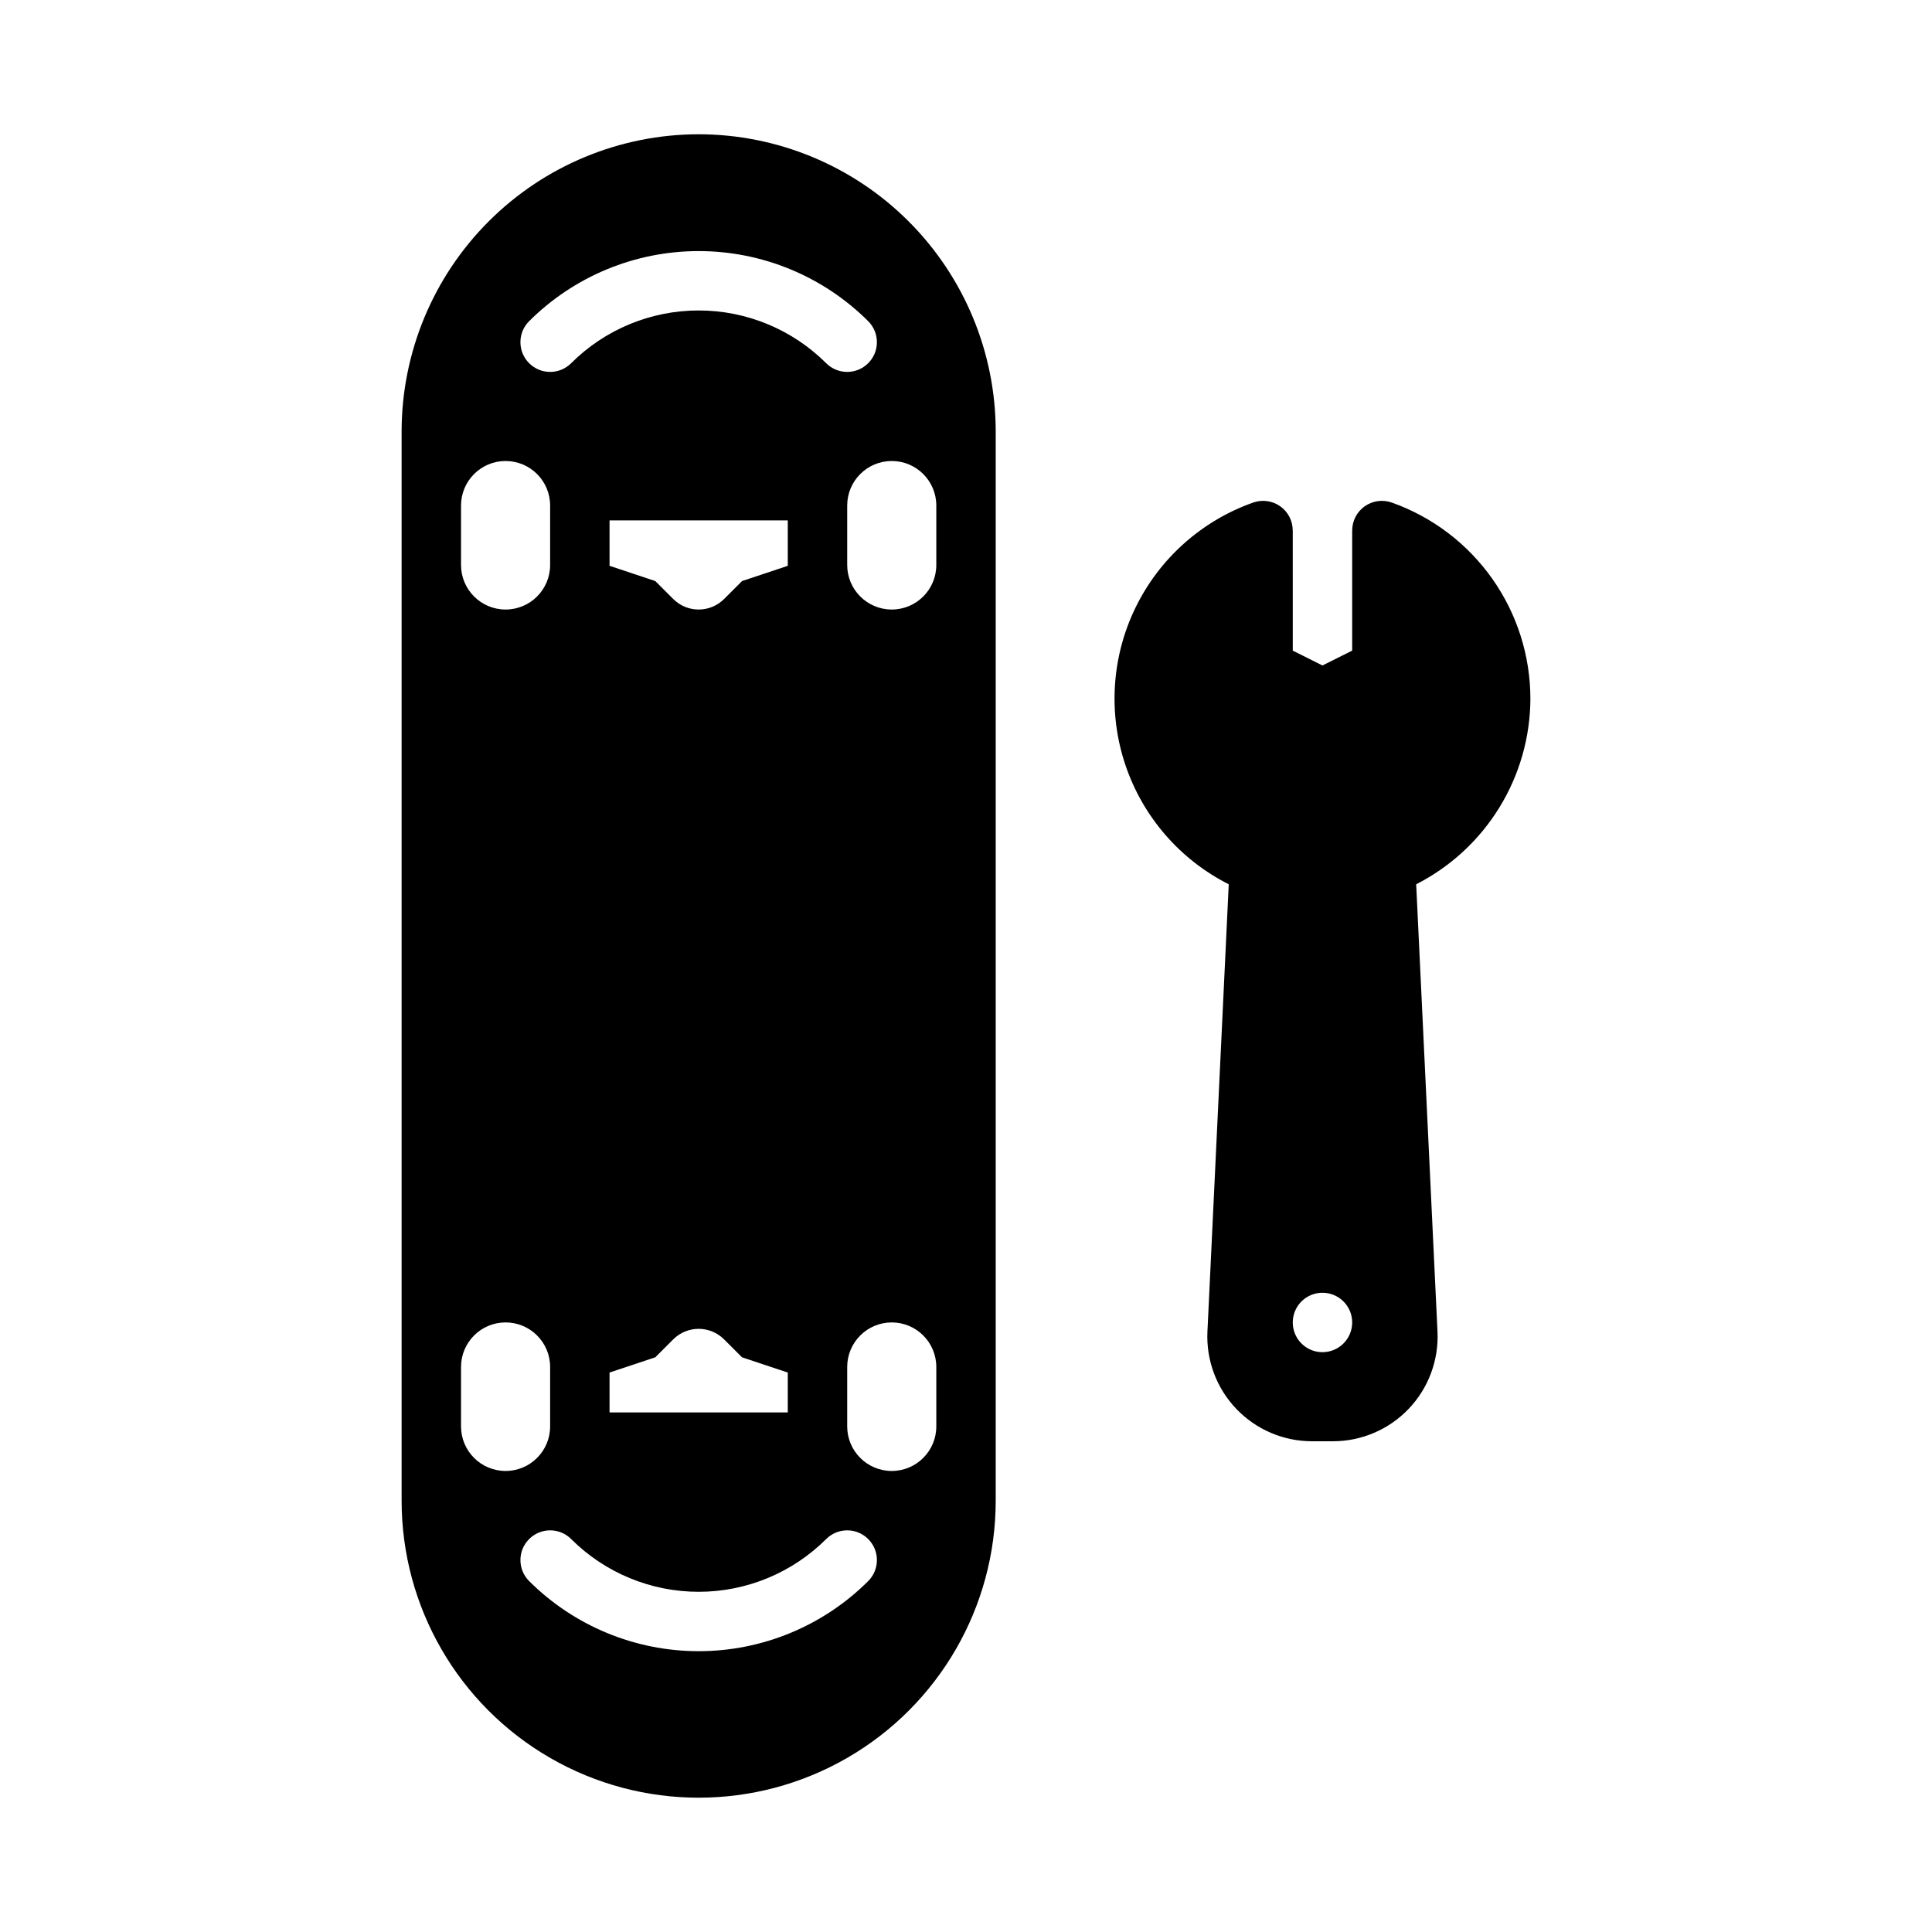
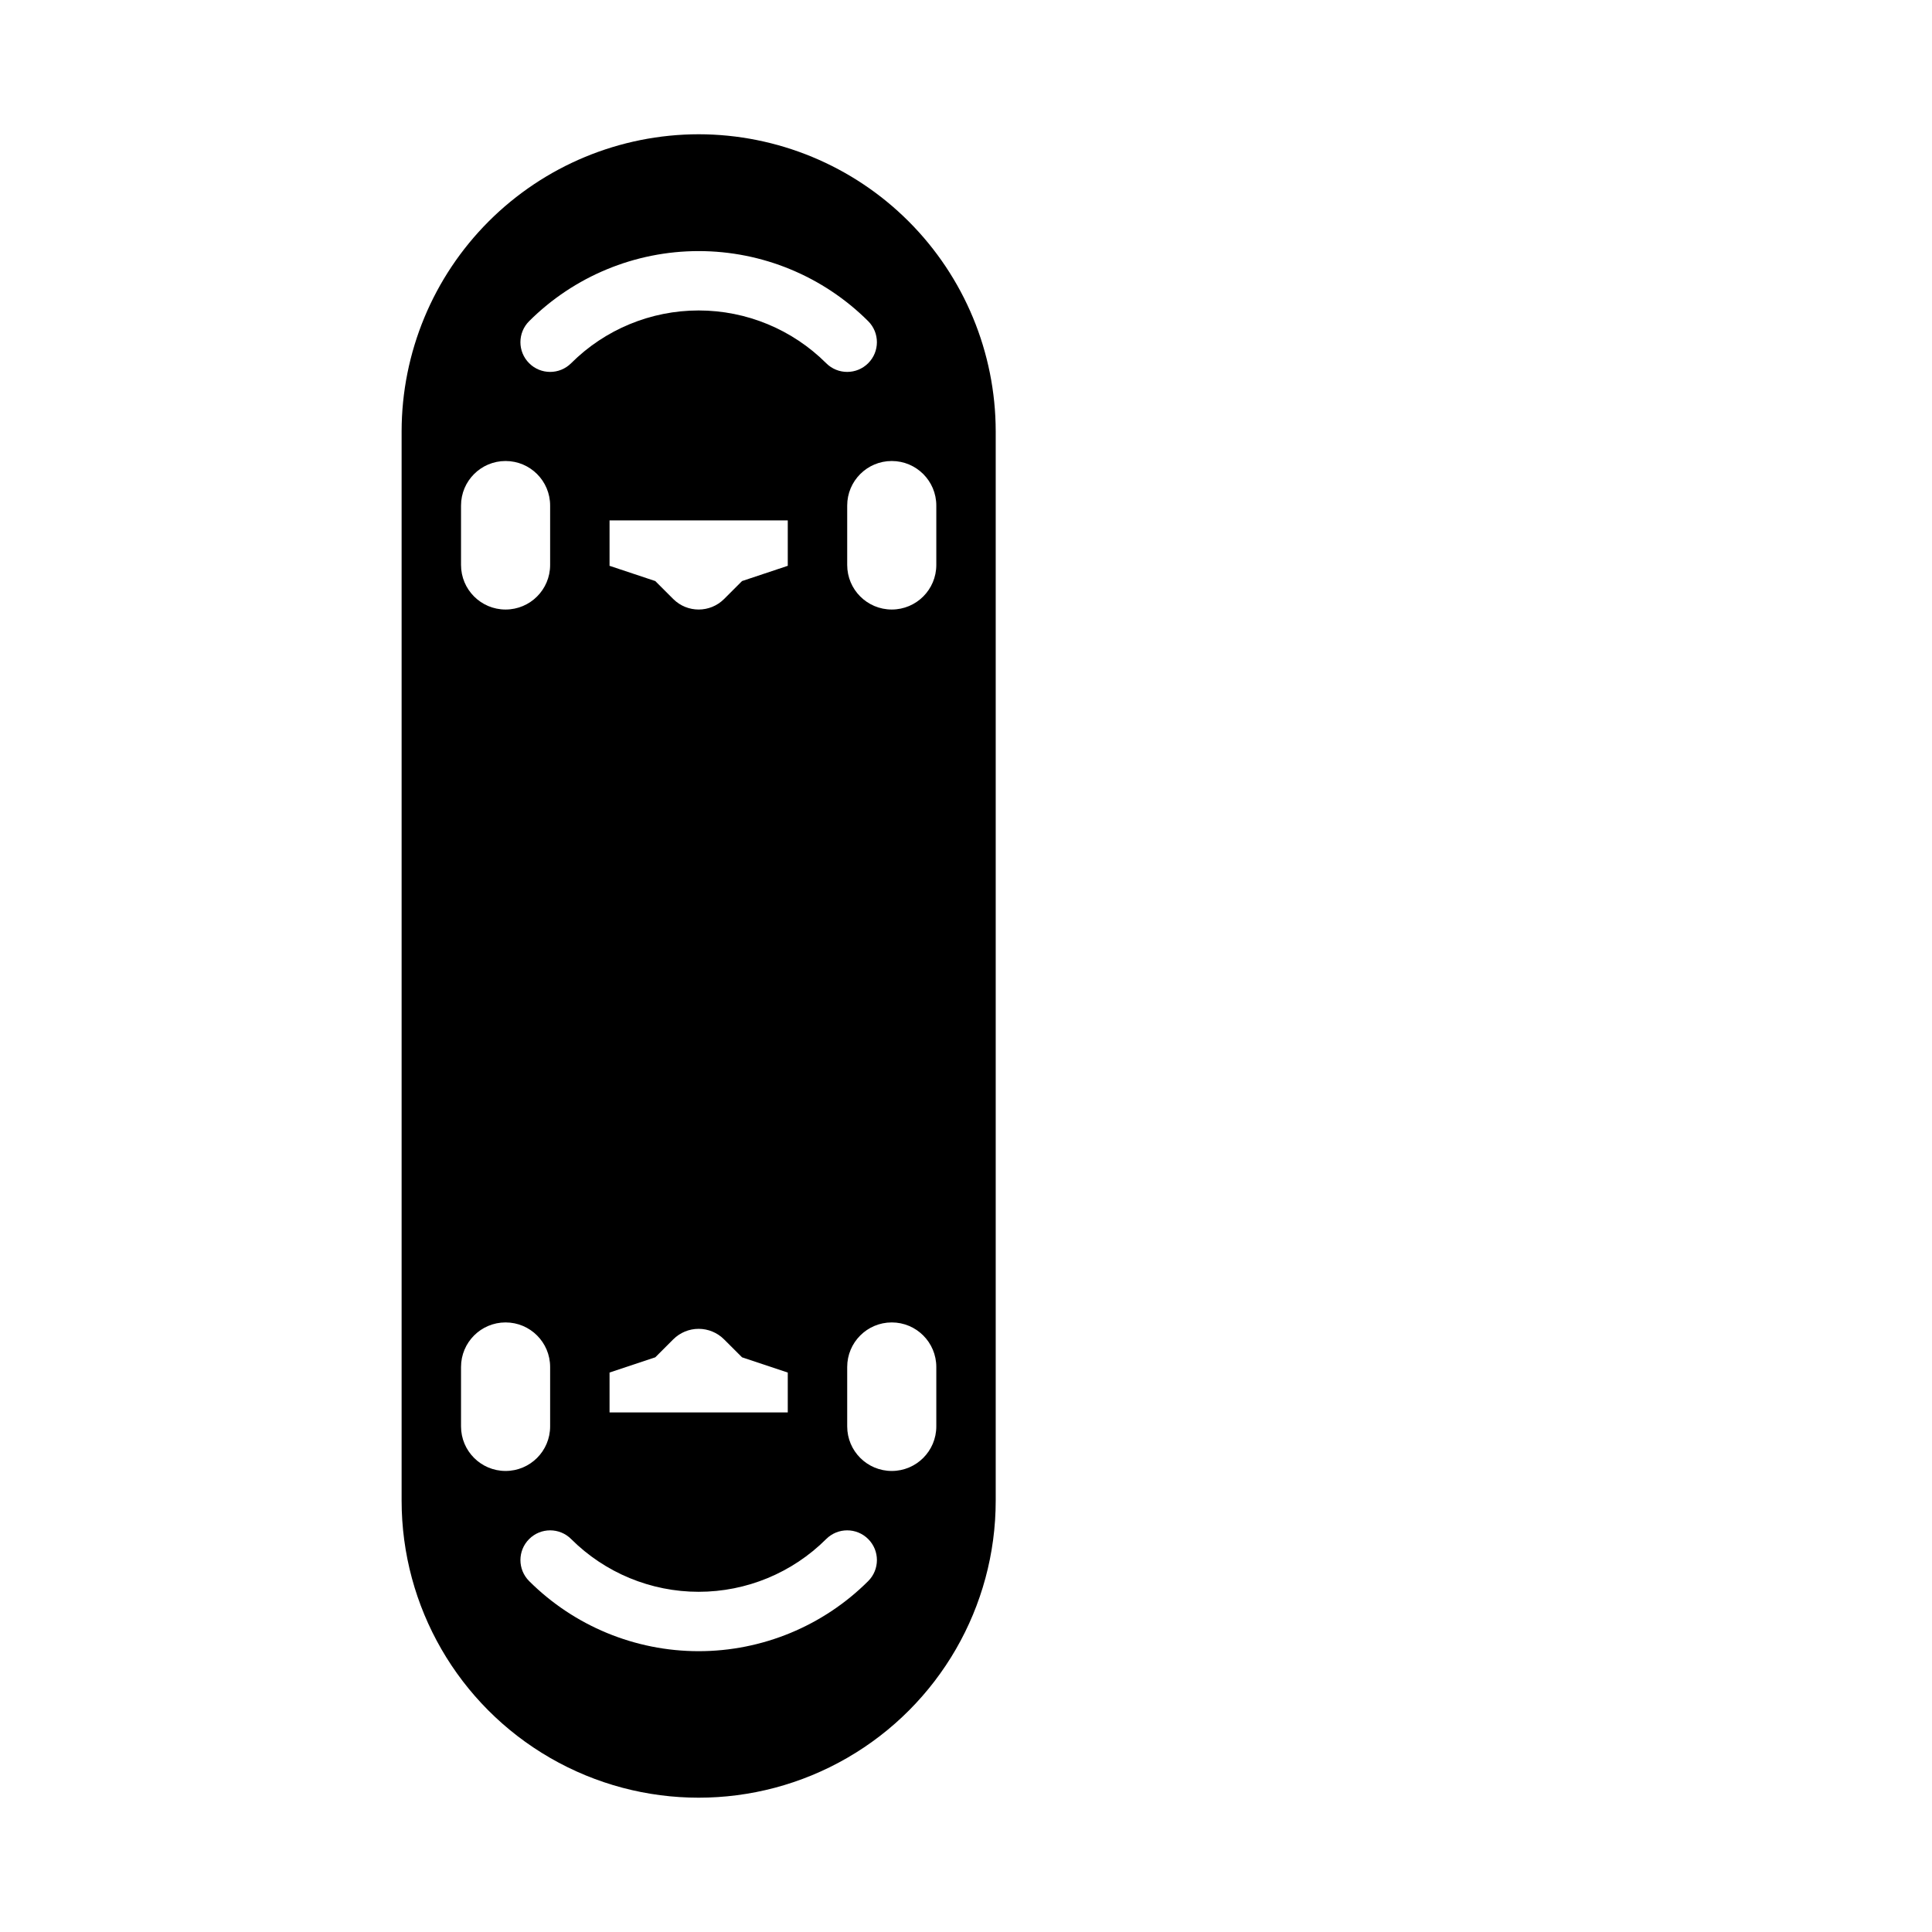
<svg xmlns="http://www.w3.org/2000/svg" fill="#000000" width="800px" height="800px" version="1.1" viewBox="144 144 512 512">
  <g>
-     <path d="m549.57 329.15c-0.012-11.391-3.547-22.504-10.125-31.805-6.574-9.305-15.871-16.348-26.605-20.16-2.41-0.859-5.086-0.492-7.176 0.984-2.086 1.477-3.324 3.879-3.316 6.438h-0.008v31.812l-7.871 3.938-7.871-3.938-0.004-31.812h-0.012 0.004c0.008-2.559-1.23-4.961-3.316-6.438-2.09-1.477-4.766-1.844-7.176-0.984-13.645 4.828-24.844 14.832-31.176 27.848-6.332 13.016-7.293 28.004-2.668 41.719 4.625 13.719 14.461 25.066 27.379 31.59l-5.648 118.54c-0.359 7.578 2.398 14.973 7.633 20.465 5.238 5.492 12.492 8.602 20.078 8.602h5.551c7.586 0 14.84-3.109 20.078-8.602 5.234-5.492 7.992-12.887 7.629-20.465l-5.648-118.54h0.004c9.074-4.625 16.703-11.664 22.043-20.344 5.34-8.676 8.184-18.656 8.223-28.848zm-55.105 173.19c-3.184 0-6.051-1.918-7.269-4.859-1.219-2.941-0.547-6.328 1.703-8.582 2.254-2.25 5.641-2.922 8.582-1.703 2.941 1.219 4.859 4.086 4.859 7.269 0 2.09-0.832 4.094-2.309 5.566-1.473 1.477-3.477 2.309-5.566 2.309z" />
    <path d="m329.15 179.58c-20.867 0.023-40.879 8.324-55.637 23.082-14.758 14.758-23.059 34.766-23.082 55.637v283.39c0 28.125 15.004 54.113 39.359 68.172 24.355 14.062 54.363 14.062 78.723 0 24.355-14.059 39.359-40.047 39.359-68.172v-283.39c-0.023-20.871-8.328-40.879-23.082-55.637-14.758-14.758-34.77-23.059-55.641-23.082zm-44.926 49.535c11.926-11.895 28.082-18.574 44.926-18.574 16.848 0 33.004 6.68 44.93 18.574 3.078 3.074 3.078 8.062 0 11.137-3.074 3.078-8.062 3.078-11.137 0-8.969-8.949-21.121-13.977-33.793-13.977-12.668 0-24.82 5.027-33.789 13.977-3.074 3.078-8.062 3.078-11.137 0-3.078-3.074-3.078-8.062 0-11.137zm56.422 68.871-4.762 4.762c-3.723 3.711-9.742 3.711-13.465 0l-4.762-4.762-12.133-4.043v-0.004c0.008-0.07 0.012-0.145 0.012-0.215v-11.809h47.23v11.809c0 0.07 0.004 0.145 0.012 0.215zm12.121 209.75v10.566h-47.23v-10.566l12.121-4.035 4.762-4.762c1.789-1.785 4.211-2.789 6.734-2.785 2.523 0 4.945 1.008 6.731 2.793l4.762 4.754zm-86.59-229.76c0-6.519 5.285-11.805 11.805-11.805 6.523 0 11.809 5.285 11.809 11.805v15.746c0 6.519-5.285 11.809-11.809 11.809-6.519 0-11.805-5.289-11.805-11.809zm0 244.03v-15.742c0-6.519 5.285-11.809 11.805-11.809 6.523 0 11.809 5.289 11.809 11.809v15.746c0 6.519-5.285 11.809-11.809 11.809-6.519 0-11.805-5.289-11.805-11.809zm107.91 40.992-0.004 0.004c-11.926 11.898-28.082 18.578-44.93 18.578-16.844 0-33-6.68-44.926-18.578-3.078-3.074-3.078-8.062 0-11.137 3.074-3.078 8.062-3.078 11.137 0 8.969 8.949 21.121 13.977 33.789 13.977 12.672 0 24.824-5.027 33.793-13.977 3.074-3.078 8.062-3.078 11.137 0 3.078 3.074 3.078 8.062 0 11.137zm18.043-40.988c0 6.519-5.285 11.809-11.805 11.809-6.523 0-11.809-5.289-11.809-11.809v-15.746c0-6.519 5.285-11.809 11.809-11.809 6.519 0 11.805 5.289 11.805 11.809zm0-228.29c0 6.519-5.285 11.809-11.805 11.809-6.523 0-11.809-5.289-11.809-11.809v-15.746c0-6.519 5.285-11.805 11.809-11.805 6.519 0 11.805 5.285 11.805 11.805z" />
  </g>
</svg>